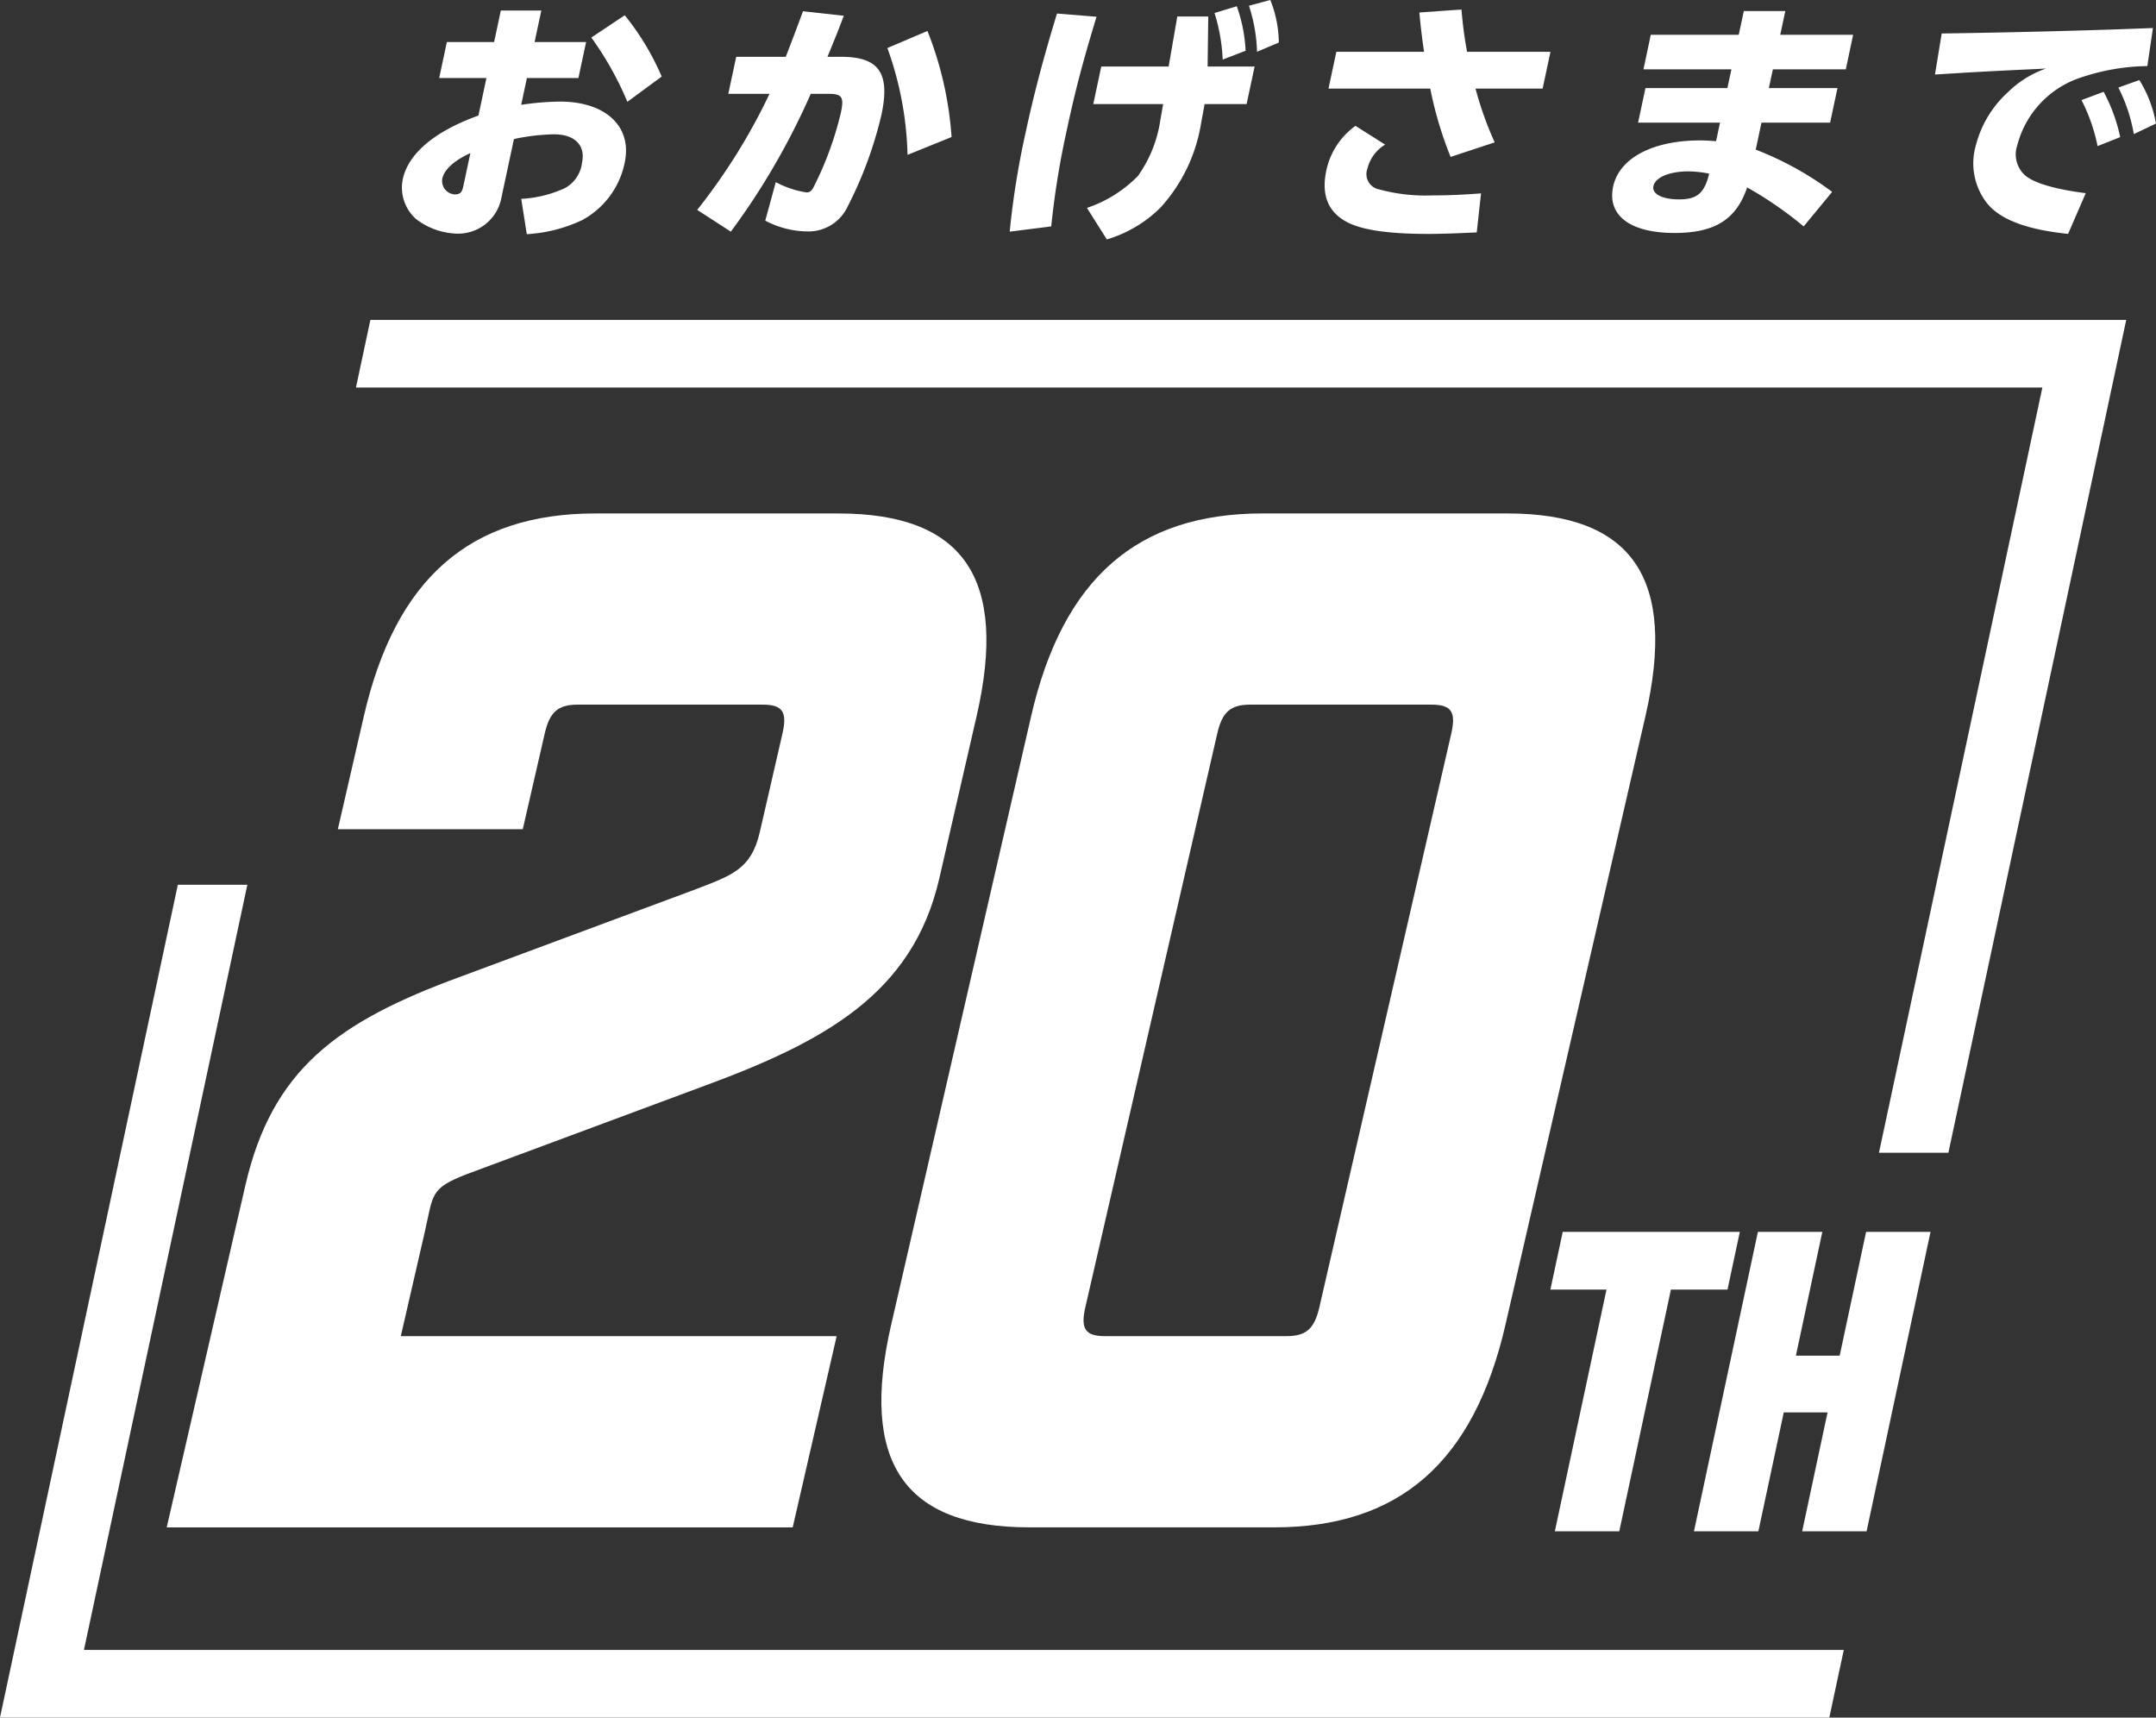
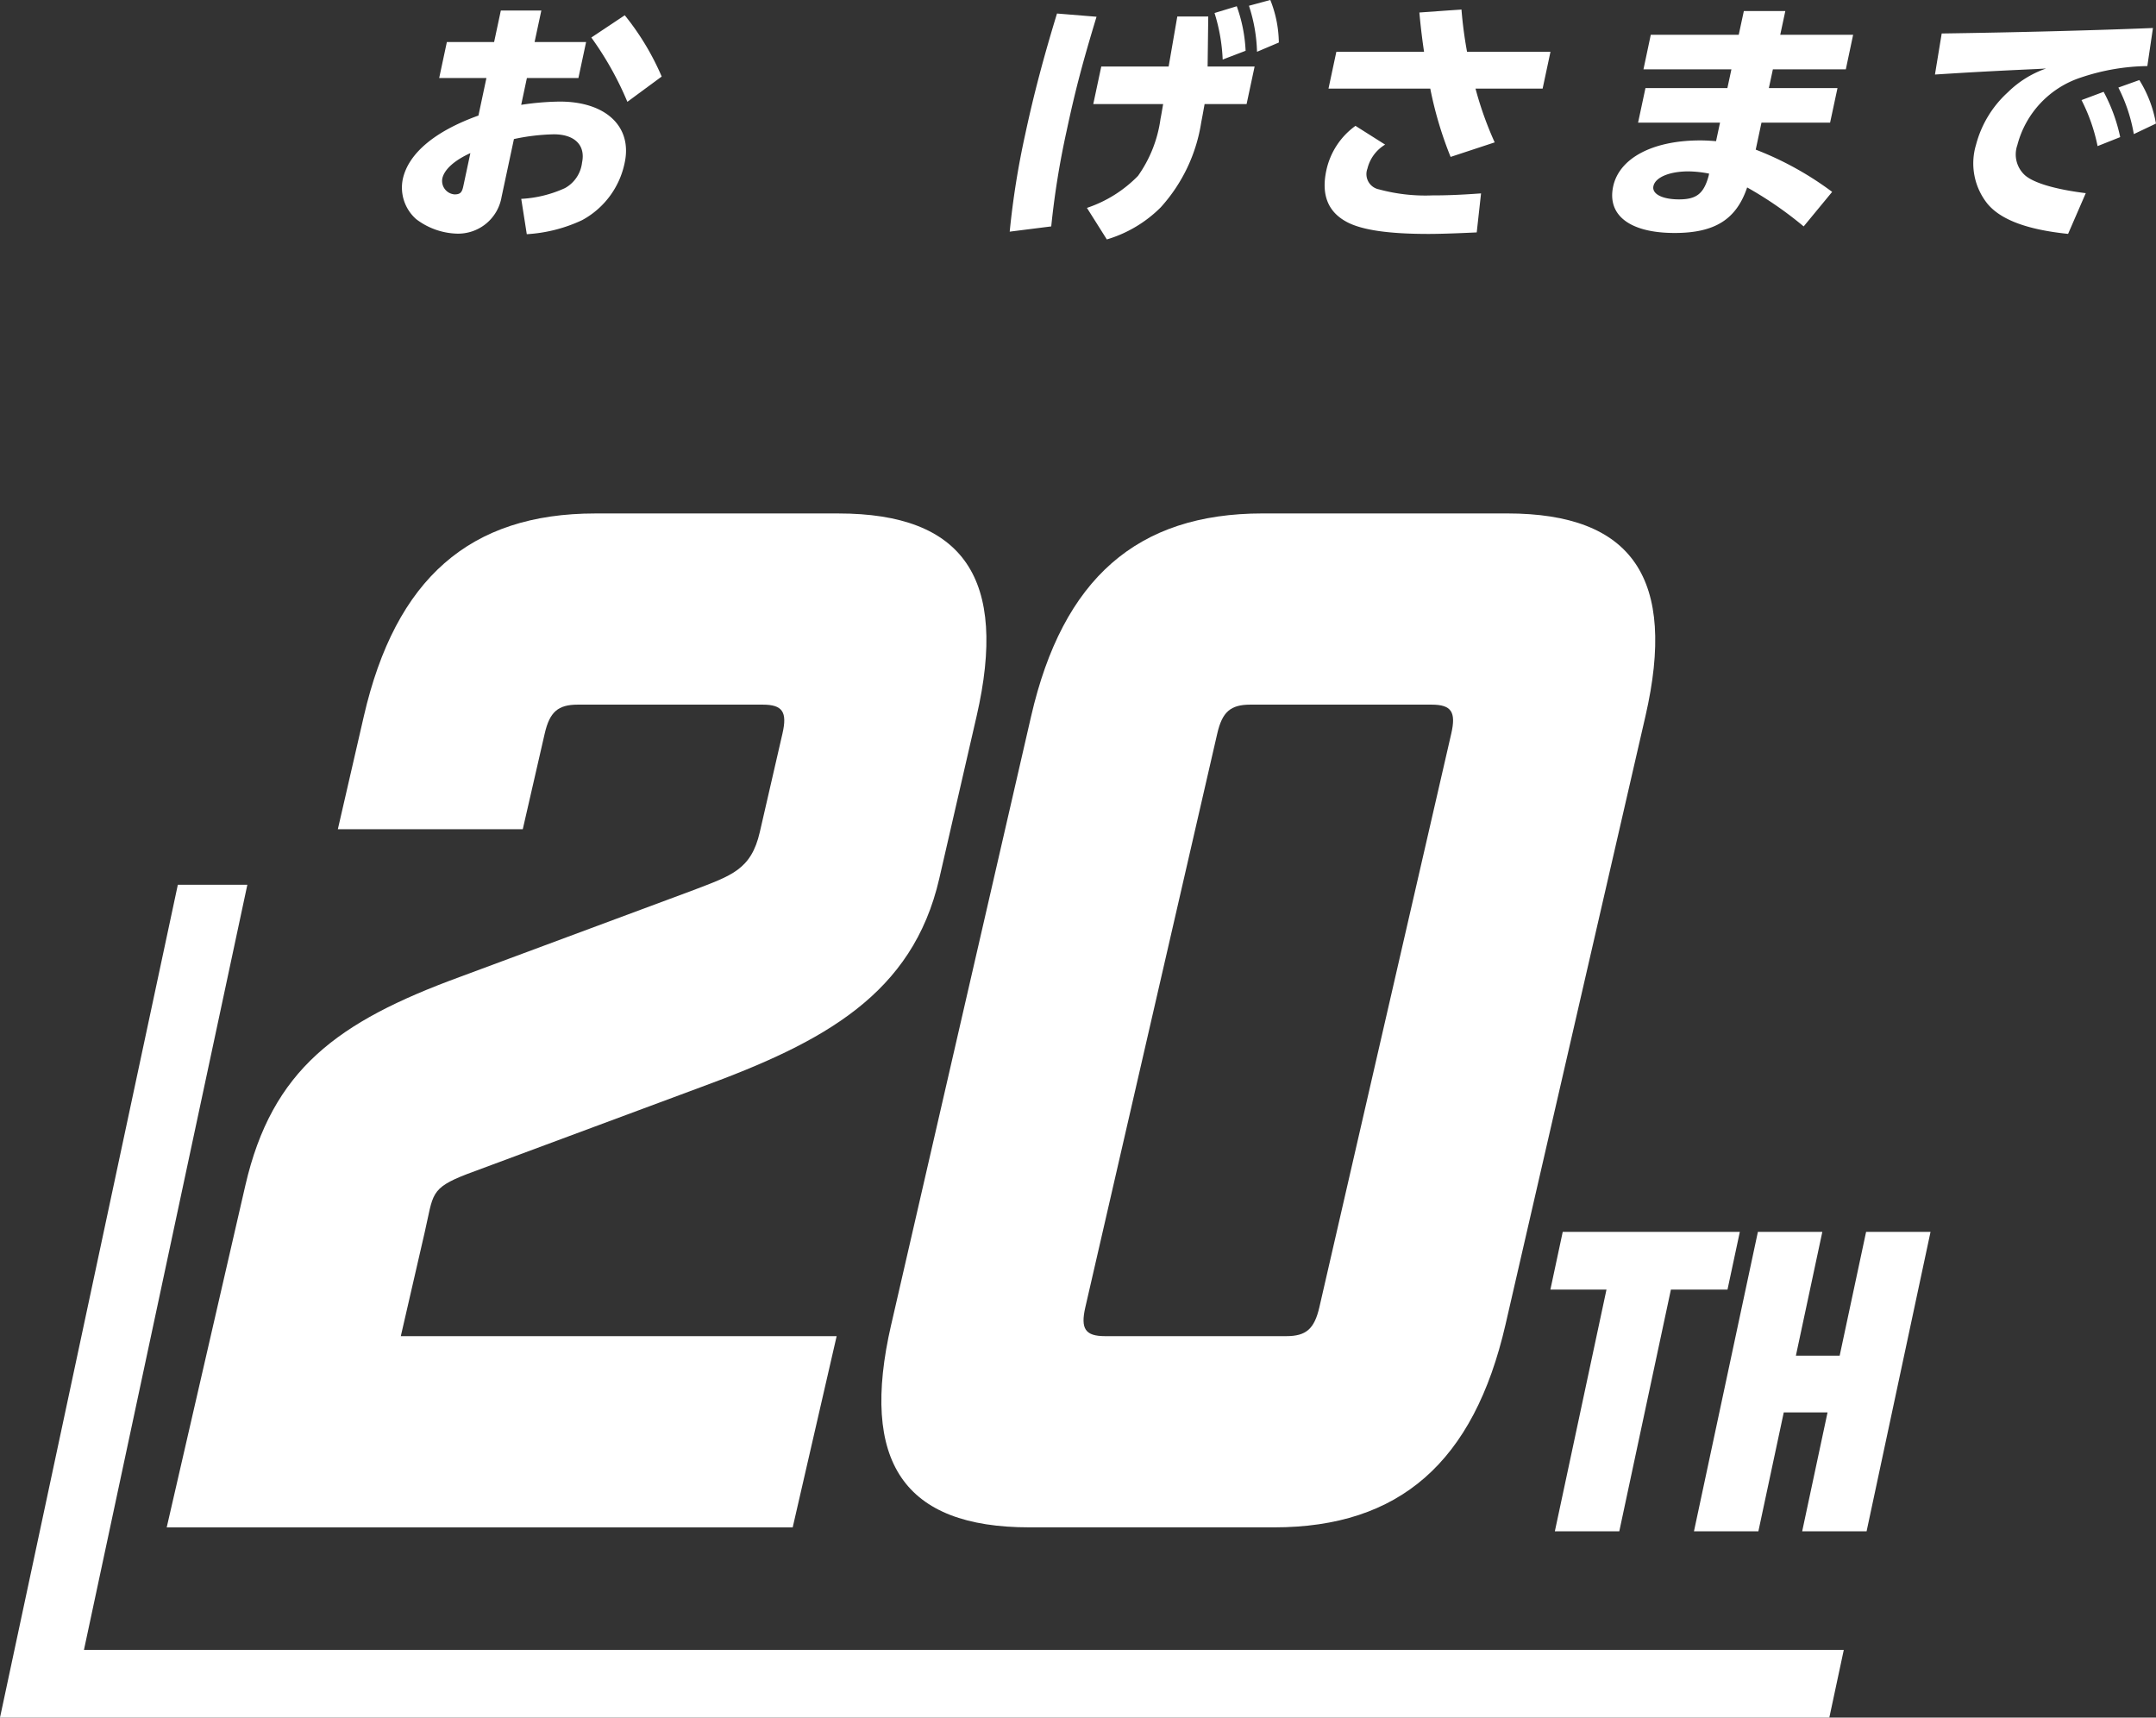
<svg xmlns="http://www.w3.org/2000/svg" id="logo_20th_w" width="177" height="141" viewBox="0 0 177 141">
  <rect x="0" y="0" width="177" height="141" fill="#333333" stroke="none" />
  <defs>
    <clipPath id="clip-path">
      <rect id="長方形_35" data-name="長方形 35" width="177" height="141" fill="#fff" />
    </clipPath>
  </defs>
  <g id="グループ_270" data-name="グループ 270" clip-path="url(#clip-path)">
    <path id="パス_340" data-name="パス 340" d="M28.709.45l-.554,2.587h4.229l-.631,2.957H27.523l-.468,2.2a22.606,22.606,0,0,1,3.172-.267c3.776,0,5.957,2.054,5.326,5.011a6.922,6.922,0,0,1-3.5,4.724,12.365,12.365,0,0,1-4.539,1.151l-.455-2.9a9.883,9.883,0,0,0,3.592-.884,2.751,2.751,0,0,0,1.4-2.094c.3-1.417-.6-2.321-2.311-2.321a17.108,17.108,0,0,0-3.281.389l-1.013,4.745a3.619,3.619,0,0,1-3.7,3.019,5.8,5.8,0,0,1-3.315-1.191,3.455,3.455,0,0,1-1.1-3.266c.451-2.115,2.615-3.943,6.215-5.236L24.2,5.995H20.322l.631-2.957h3.879L25.384.45ZM22.883,12.157c-1.323.6-2.145,1.356-2.3,2.073a1.106,1.106,0,0,0,1,1.316c.453,0,.608-.144.717-.658Zm12.889-4.21a26.415,26.415,0,0,0-2.959-5.278L35.557.841a21.375,21.375,0,0,1,3.032,5.031Z" transform="translate(15.733 0.412)" fill="#fff" />
-     <path id="パス_341" data-name="パス 341" d="M37.207,4.22c.451-1.149.879-2.28,1.417-3.738l3.348.37c-.432,1.151-.564,1.479-1.21,3.059l-.128.309h1.115c3.116,0,4.047,1.335,3.315,4.766a32.934,32.934,0,0,1-2.8,7.578,3.538,3.538,0,0,1-3.292,1.991,7.553,7.553,0,0,1-3.445-.882l.862-3.163a7.828,7.828,0,0,0,2.522.842c.249,0,.394-.1.56-.389a27.291,27.291,0,0,0,2.273-6.2c.262-1.233.073-1.5-1-1.5H39.26A58.553,58.553,0,0,1,32.7,18.575L29.94,16.788A49.462,49.462,0,0,0,35.876,7.26H32.492l.65-3.04Zm10,8.051A27.7,27.7,0,0,0,45.552,3.5l3.29-1.4a28.879,28.879,0,0,1,1.979,8.707Z" transform="translate(27.299 0.442)" fill="#fff" />
    <path id="パス_342" data-name="パス 342" d="M43.359,19.018a67.994,67.994,0,0,1,1.283-8.028c.688-3.226,1.526-6.367,2.6-9.879l3.246.265c-1.181,3.884-1.766,6.143-2.455,9.367a68.359,68.359,0,0,0-1.264,7.844Zm16.3-17.662-.052,4.108h3.858l-.658,3.08H59.359c-.115.637-.212,1.191-.27,1.458a13.444,13.444,0,0,1-3.336,7.025,10.469,10.469,0,0,1-4.42,2.629L49.7,17.067a10.5,10.5,0,0,0,4.193-2.629,10.544,10.544,0,0,0,1.847-4.682c.048-.226.124-.679.216-1.212H50.22l.656-3.08h5.531l.711-4.108Zm1.185,3.533a14.838,14.838,0,0,0-.669-3.82L62,.514a12.456,12.456,0,0,1,.726,3.656Zm2.818-.637A13.125,13.125,0,0,0,63,.474L64.754,0a9.707,9.707,0,0,1,.7,3.492Z" transform="translate(39.534 -0.001)" fill="#fff" />
    <path id="パス_343" data-name="パス 343" d="M69.369,18.706c-1.751.082-3.082.125-3.948.125-3.239,0-5.4-.309-6.649-.946-1.6-.821-2.185-2.238-1.749-4.271a6.059,6.059,0,0,1,2.392-3.656l2.434,1.54a3.184,3.184,0,0,0-1.453,1.972,1.276,1.276,0,0,0,.958,1.705,14.517,14.517,0,0,0,4.351.493c1.2,0,2.321-.042,4.019-.165ZM65.044,3.878c-.126-.863-.262-1.87-.384-3.224L68.117.407a34.006,34.006,0,0,0,.457,3.471h6.85L74.779,6.9h-5.51a28.419,28.419,0,0,0,1.575,4.415l-3.619,1.193A30.938,30.938,0,0,1,65.555,6.9H57.2l.644-3.019Z" transform="translate(51.865 0.373)" fill="#fff" />
    <path id="パス_344" data-name="パス 344" d="M83.446.472l-.417,1.951h5.984l-.6,2.835H82.425L82.094,6.8h5.634l-.606,2.835H81.488l-.472,2.217A26.27,26.27,0,0,1,87.29,15.32l-2.338,2.835a30.614,30.614,0,0,0-4.64-3.2c-.891,2.629-2.655,3.738-5.955,3.738-3.653,0-5.554-1.438-5.045-3.82.5-2.321,3.24-3.778,7.14-3.778.413,0,.759.019,1.308.061l.325-1.519H71.357L71.963,6.8h6.726l.331-1.54H71.8L72.4,2.423h7.221L80.041.472ZM77.19,13.821a9.365,9.365,0,0,0-1.694-.184c-1.57,0-2.726.491-2.879,1.212-.136.635.717,1.087,2.1,1.087,1.443,0,2.04-.472,2.439-1.95l.011-.061Z" transform="translate(63.123 0.432)" fill="#fff" />
    <path id="パス_345" data-name="パス 345" d="M84.8,1.631c6.339-.1,12.109-.267,16.189-.432l-.461,3.124a17.778,17.778,0,0,0-5.464.944,7.934,7.934,0,0,0-5.208,5.545,2.307,2.307,0,0,0,.593,2.445c.705.656,2.531,1.191,5.024,1.5L94.022,18.1c-3.393-.349-5.55-1.172-6.63-2.486a5.3,5.3,0,0,1-.929-4.827,8.845,8.845,0,0,1,2.613-4.311,8.38,8.38,0,0,1,3.139-1.952l-.751.042c-3.625.163-5.8.288-8.372.453l.554-3.37Zm11.643,9.263a14.6,14.6,0,0,0-1.319-3.778l1.816-.679A13.94,13.94,0,0,1,98.3,10.156Zm2.975-.986a13.387,13.387,0,0,0-1.269-3.82l1.723-.616a9.968,9.968,0,0,1,1.363,3.573Z" transform="translate(75.761 1.1)" fill="#fff" />
    <path id="パス_346" data-name="パス 346" d="M72.234,77.309,76.471,57.47h4.646l1.013-4.743H67.591L66.577,57.47h4.605L66.944,77.309Z" transform="translate(60.704 48.397)" fill="#fff" />
    <path id="パス_347" data-name="パス 347" d="M84.705,62.888H81.111l2.17-10.161h-5.29L72.743,77.309h5.288l2.084-9.76h3.594l-2.082,9.76h5.288l5.25-24.582h-5.29Z" transform="translate(66.326 48.398)" fill="#fff" />
-     <path id="パス_348" data-name="パス 348" d="M16.47,13.693l-1.185,5.554H153.734L140.319,82.063h5.7l14.6-68.369Z" transform="translate(13.937 12.568)" fill="#fff" />
    <path id="パス_349" data-name="パス 349" d="M20.307,37.87H14.6L0,106.239H150.181l1.187-5.554H6.892Z" transform="translate(0 34.76)" fill="#fff" />
    <path id="パス_350" data-name="パス 350" d="M31.219,60.027l19.2-7.135c3.093-1.189,4.72-1.665,5.431-4.756L57.71,40.05c.411-1.782.006-2.378-1.621-2.378H40.906c-1.625,0-2.306.6-2.715,2.378l-1.8,7.848H21.209l2.134-9.275c2.6-11.3,8.708-16.645,19-16.645H62.3c10.3,0,13.946,5.349,11.348,16.645L70.586,51.941C68.4,61.454,61.1,65.378,51.038,69.064L31.836,76.2c-3.093,1.189-2.778,1.665-3.489,4.754l-1.969,8.561H62.159l-3.609,15.7H7.159L13.613,77.15c2.189-9.513,7.544-13.437,17.606-17.123" transform="translate(6.527 20.173)" fill="#fff" />
    <path id="パス_351" data-name="パス 351" d="M38.656,88.564l11.486-49.94c2.6-11.3,8.706-16.647,19-16.647H89.224c10.3,0,13.948,5.351,11.35,16.647L89.087,88.564c-2.6,11.3-8.706,16.647-19,16.647H50c-10.3,0-13.945-5.351-11.346-16.647m17.56.951H71.089c1.629,0,2.306-.595,2.717-2.376L84.634,40.051c.409-1.784.008-2.378-1.619-2.378H68.139c-1.627,0-2.308.595-2.717,2.378L54.593,87.139c-.411,1.782,0,2.376,1.623,2.376" transform="translate(34.51 20.172)" fill="#fff" />
  </g>
</svg>